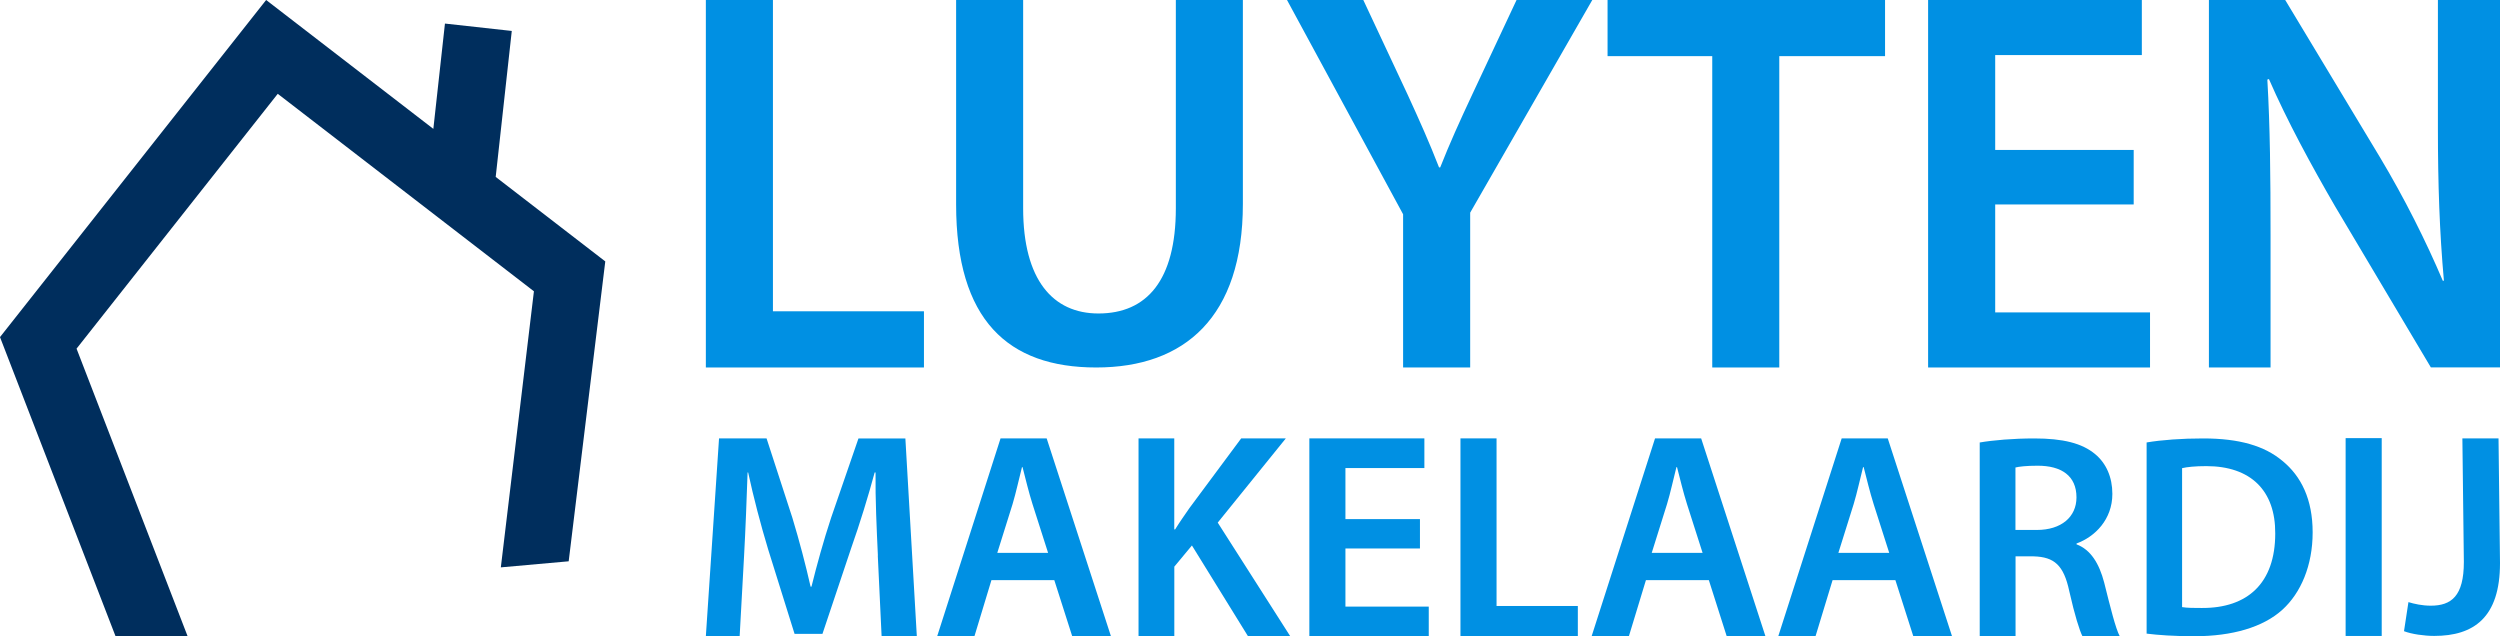
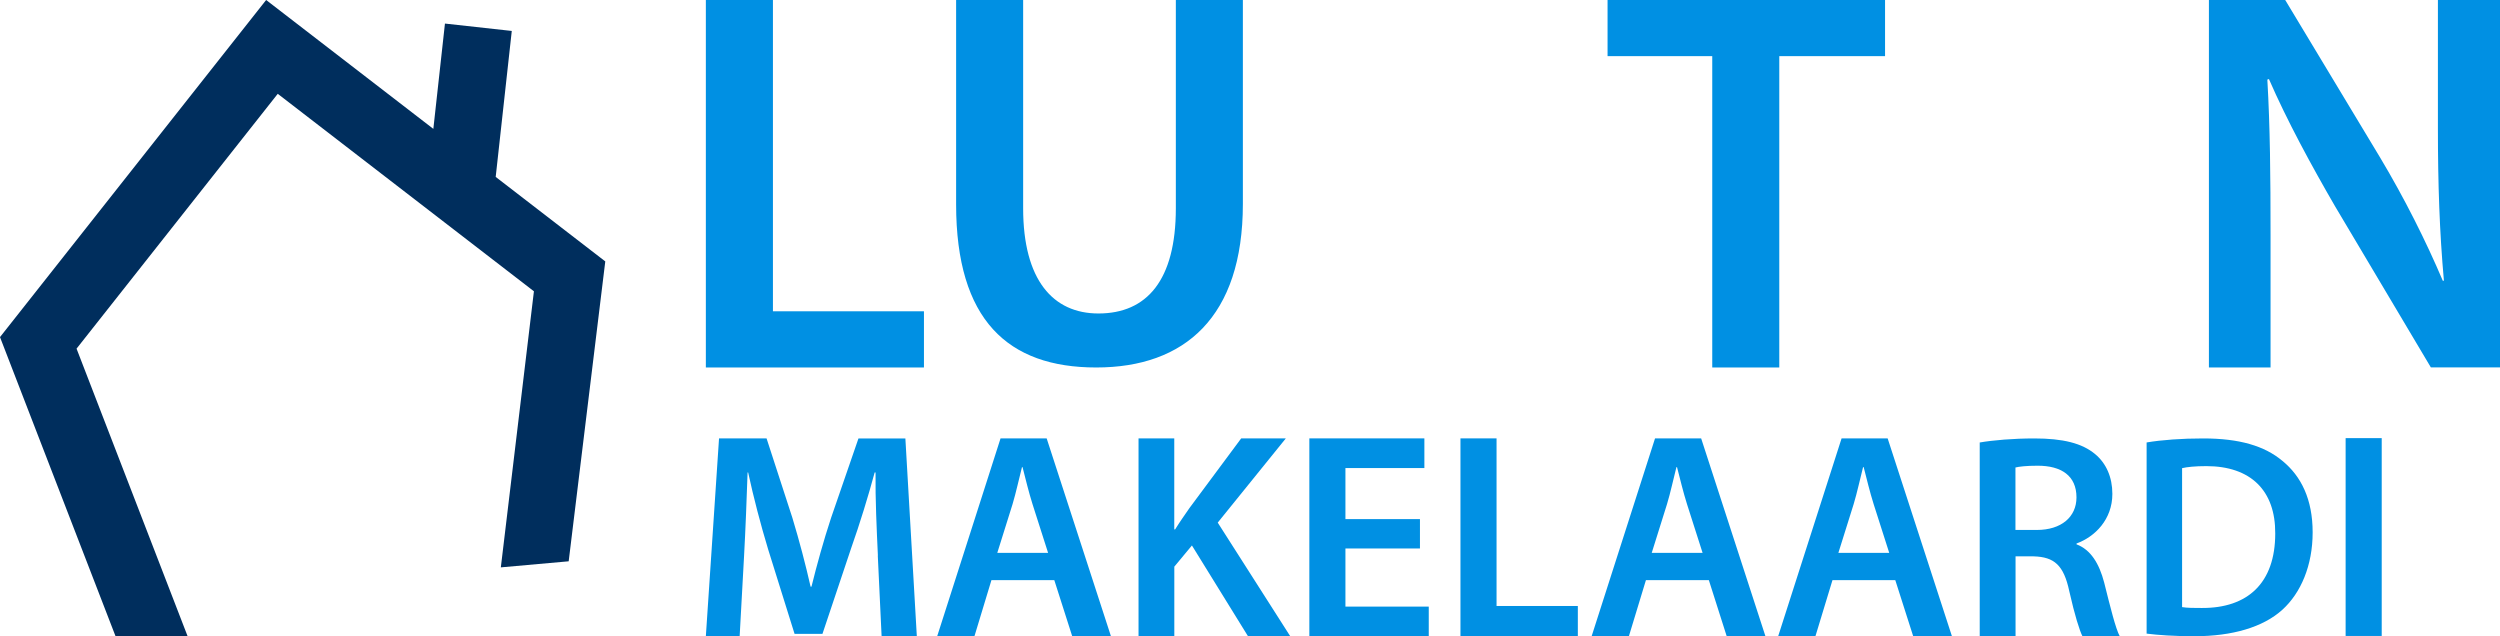
<svg xmlns="http://www.w3.org/2000/svg" data-name="Layer 1" viewBox="0 0 491.18 125">
  <defs>
    <style>.cls-1 {
        fill: #002e5d;
      }

      .cls-1, .cls-2 {
        stroke-width: 0px;
      }

      .cls-2 {
        fill: #0090e3;
      }</style>
  </defs>
  <path class="cls-2" d="m172.48,109.14c-.23-5.02-.52-11.07-.46-16.32h-.17c-1.28,4.73-2.89,9.98-4.62,14.88l-5.64,16.84h-5.48l-5.19-16.6c-1.5-4.96-2.88-10.26-3.93-15.11h-.11c-.17,5.08-.41,11.24-.7,16.55l-.86,15.63h-6.64l2.59-38.87h9.34l5.08,15.63c1.38,4.56,2.59,9.17,3.57,13.5h.17c1.04-4.21,2.36-9,3.86-13.55l5.37-15.57h9.22l2.25,38.87h-6.92l-.75-15.86Z" />
  <path class="cls-2" d="m205.92,108.62l-3.06-9.57c-.75-2.37-1.38-5.02-1.96-7.27h-.11c-.58,2.25-1.16,4.96-1.85,7.27l-3,9.57h9.98Zm-11.13,5.36l-3.34,11.02h-7.32l12.45-38.87h9.06l12.63,38.87h-7.61l-3.52-11.02h-12.34Z" />
  <path class="cls-2" d="m223.68,86.13h7.03v17.88h.17c.93-1.5,1.91-2.88,2.83-4.21l10.15-13.67h8.77l-13.38,16.55,14.24,22.31h-8.3l-11.01-17.82-3.46,4.16v13.66h-7.03v-38.87Z" />
  <polygon class="cls-2" points="278.98 107.76 264.34 107.76 264.34 119.18 280.71 119.18 280.71 125 257.25 125 257.25 86.13 279.85 86.13 279.85 91.96 264.34 91.96 264.34 101.99 278.98 101.99" />
  <polygon class="cls-2" points="286.94 86.13 294.03 86.13 294.03 119.06 310 119.06 310 125 286.94 125" />
  <path class="cls-2" d="m334.51,108.62l-3.06-9.57c-.75-2.37-1.38-5.02-1.96-7.27h-.12c-.58,2.25-1.15,4.96-1.85,7.27l-3,9.57h9.97Zm-11.13,5.36l-3.35,11.02h-7.32l12.46-38.87h9.06l12.63,38.87h-7.61l-3.51-11.02h-12.34Z" />
-   <path class="cls-2" d="m371.18,108.62l-3.06-9.57c-.75-2.37-1.38-5.02-1.96-7.27h-.12c-.58,2.25-1.15,4.96-1.85,7.27l-3,9.57h9.97Zm-11.13,5.36l-3.35,11.02h-7.32l12.46-38.87h9.05l12.63,38.87h-7.61l-3.52-11.02h-12.34Z" />
+   <path class="cls-2" d="m371.18,108.62l-3.06-9.57c-.75-2.37-1.38-5.02-1.96-7.27h-.12c-.58,2.25-1.15,4.96-1.85,7.27l-3,9.57h9.97m-11.13,5.36l-3.35,11.02h-7.32l12.46-38.87h9.05l12.63,38.87h-7.61l-3.52-11.02h-12.34Z" />
  <path class="cls-2" d="m395.98,104.12h4.21c4.78,0,7.78-2.54,7.78-6.4,0-4.27-3-6.22-7.61-6.22-2.24,0-3.68.17-4.38.35v12.28Zm-7.04-17.18c2.66-.46,6.64-.8,10.74-.8,5.59,0,9.4.92,11.99,3.11,2.14,1.79,3.35,4.5,3.35,7.79,0,5.01-3.41,8.42-7.04,9.74v.17c2.78,1.04,4.45,3.75,5.43,7.5,1.21,4.84,2.25,9.05,3.06,10.55h-7.33c-.57-1.15-1.5-4.04-2.59-8.88-1.09-5.08-2.94-6.69-6.98-6.81h-3.57v15.69h-7.04v-38.06Z" />
  <path class="cls-2" d="m428.72,119.28c.96.17,2.43.17,3.85.17,9.06.06,14.45-4.93,14.45-14.62.06-8.44-4.81-13.25-13.54-13.25-2.21,0-3.8.17-4.76.4v27.3Zm-6.97-32.35c3.05-.51,6.97-.79,11.1-.79,7.14,0,12.07,1.47,15.58,4.41,3.68,3,5.94,7.54,5.94,14.05s-2.32,11.9-5.94,15.19c-3.8,3.45-9.86,5.21-17.28,5.21-4.08,0-7.14-.23-9.4-.51v-37.56Z" />
  <rect class="cls-2" x="460.85" y="86.08" width="7.09" height="38.87" />
-   <path class="cls-2" d="m483.8,86.13h7.09l.29,24.51c0,10.72-5.19,14.3-12.92,14.3-1.96,0-4.44-.35-5.94-.93l.87-5.71c1.15.35,2.71.7,4.38.7,4.03,0,6.51-1.85,6.51-8.59l-.29-24.28Z" />
  <polygon class="cls-2" points="138.68 0 151.86 0 151.86 61.16 181.53 61.16 181.53 72.2 138.68 72.2" />
  <path class="cls-2" d="m201.02,0v40.91c0,14.14,5.89,20.68,14.79,20.68,9.53,0,15.21-6.54,15.21-20.68V0h13.17v40.05c0,22.28-11.46,32.15-28.81,32.15s-27.53-9.32-27.53-32.04V0h13.17Z" />
-   <path class="cls-2" d="m275.67,72.2v-30.1L252.86,0h14.99l8.68,18.53c2.46,5.36,4.28,9.43,6.2,14.36h.23c1.82-4.62,3.85-9.11,6.31-14.36L297.96,0h14.88l-23.99,41.78v30.41h-13.17Z" />
  <polygon class="cls-2" points="336.41 11.03 315.84 11.03 315.84 0 370.36 0 370.36 11.03 349.58 11.03 349.58 72.2 336.41 72.2" />
-   <polygon class="cls-2" points="419.21 40.17 392 40.17 392 61.38 422.42 61.38 422.42 72.2 378.82 72.2 378.82 0 420.81 0 420.81 10.82 392 10.82 392 29.46 419.21 29.46" />
  <path class="cls-2" d="m433.99,72.2V0h14.99l18.65,30.96c4.8,8.03,8.99,16.38,12.31,24.2h.22c-.86-9.64-1.18-18.95-1.18-29.98V0h12.21v72.19h-13.59l-18.85-31.7c-4.6-7.93-9.43-16.82-12.97-24.96l-.31.11c.54,9.32.63,18.85.63,30.75v25.81h-12.1Z" />
  <polygon class="cls-1" points="97.39 34.76 100.55 6.08 87.42 4.63 85.14 25.32 52.29 0 0 66.23 22.7 125 36.86 125 15.04 68.5 54.57 18.43 104.9 57.23 98.4 111.47 111.73 110.28 118.92 51.36" />
</svg>